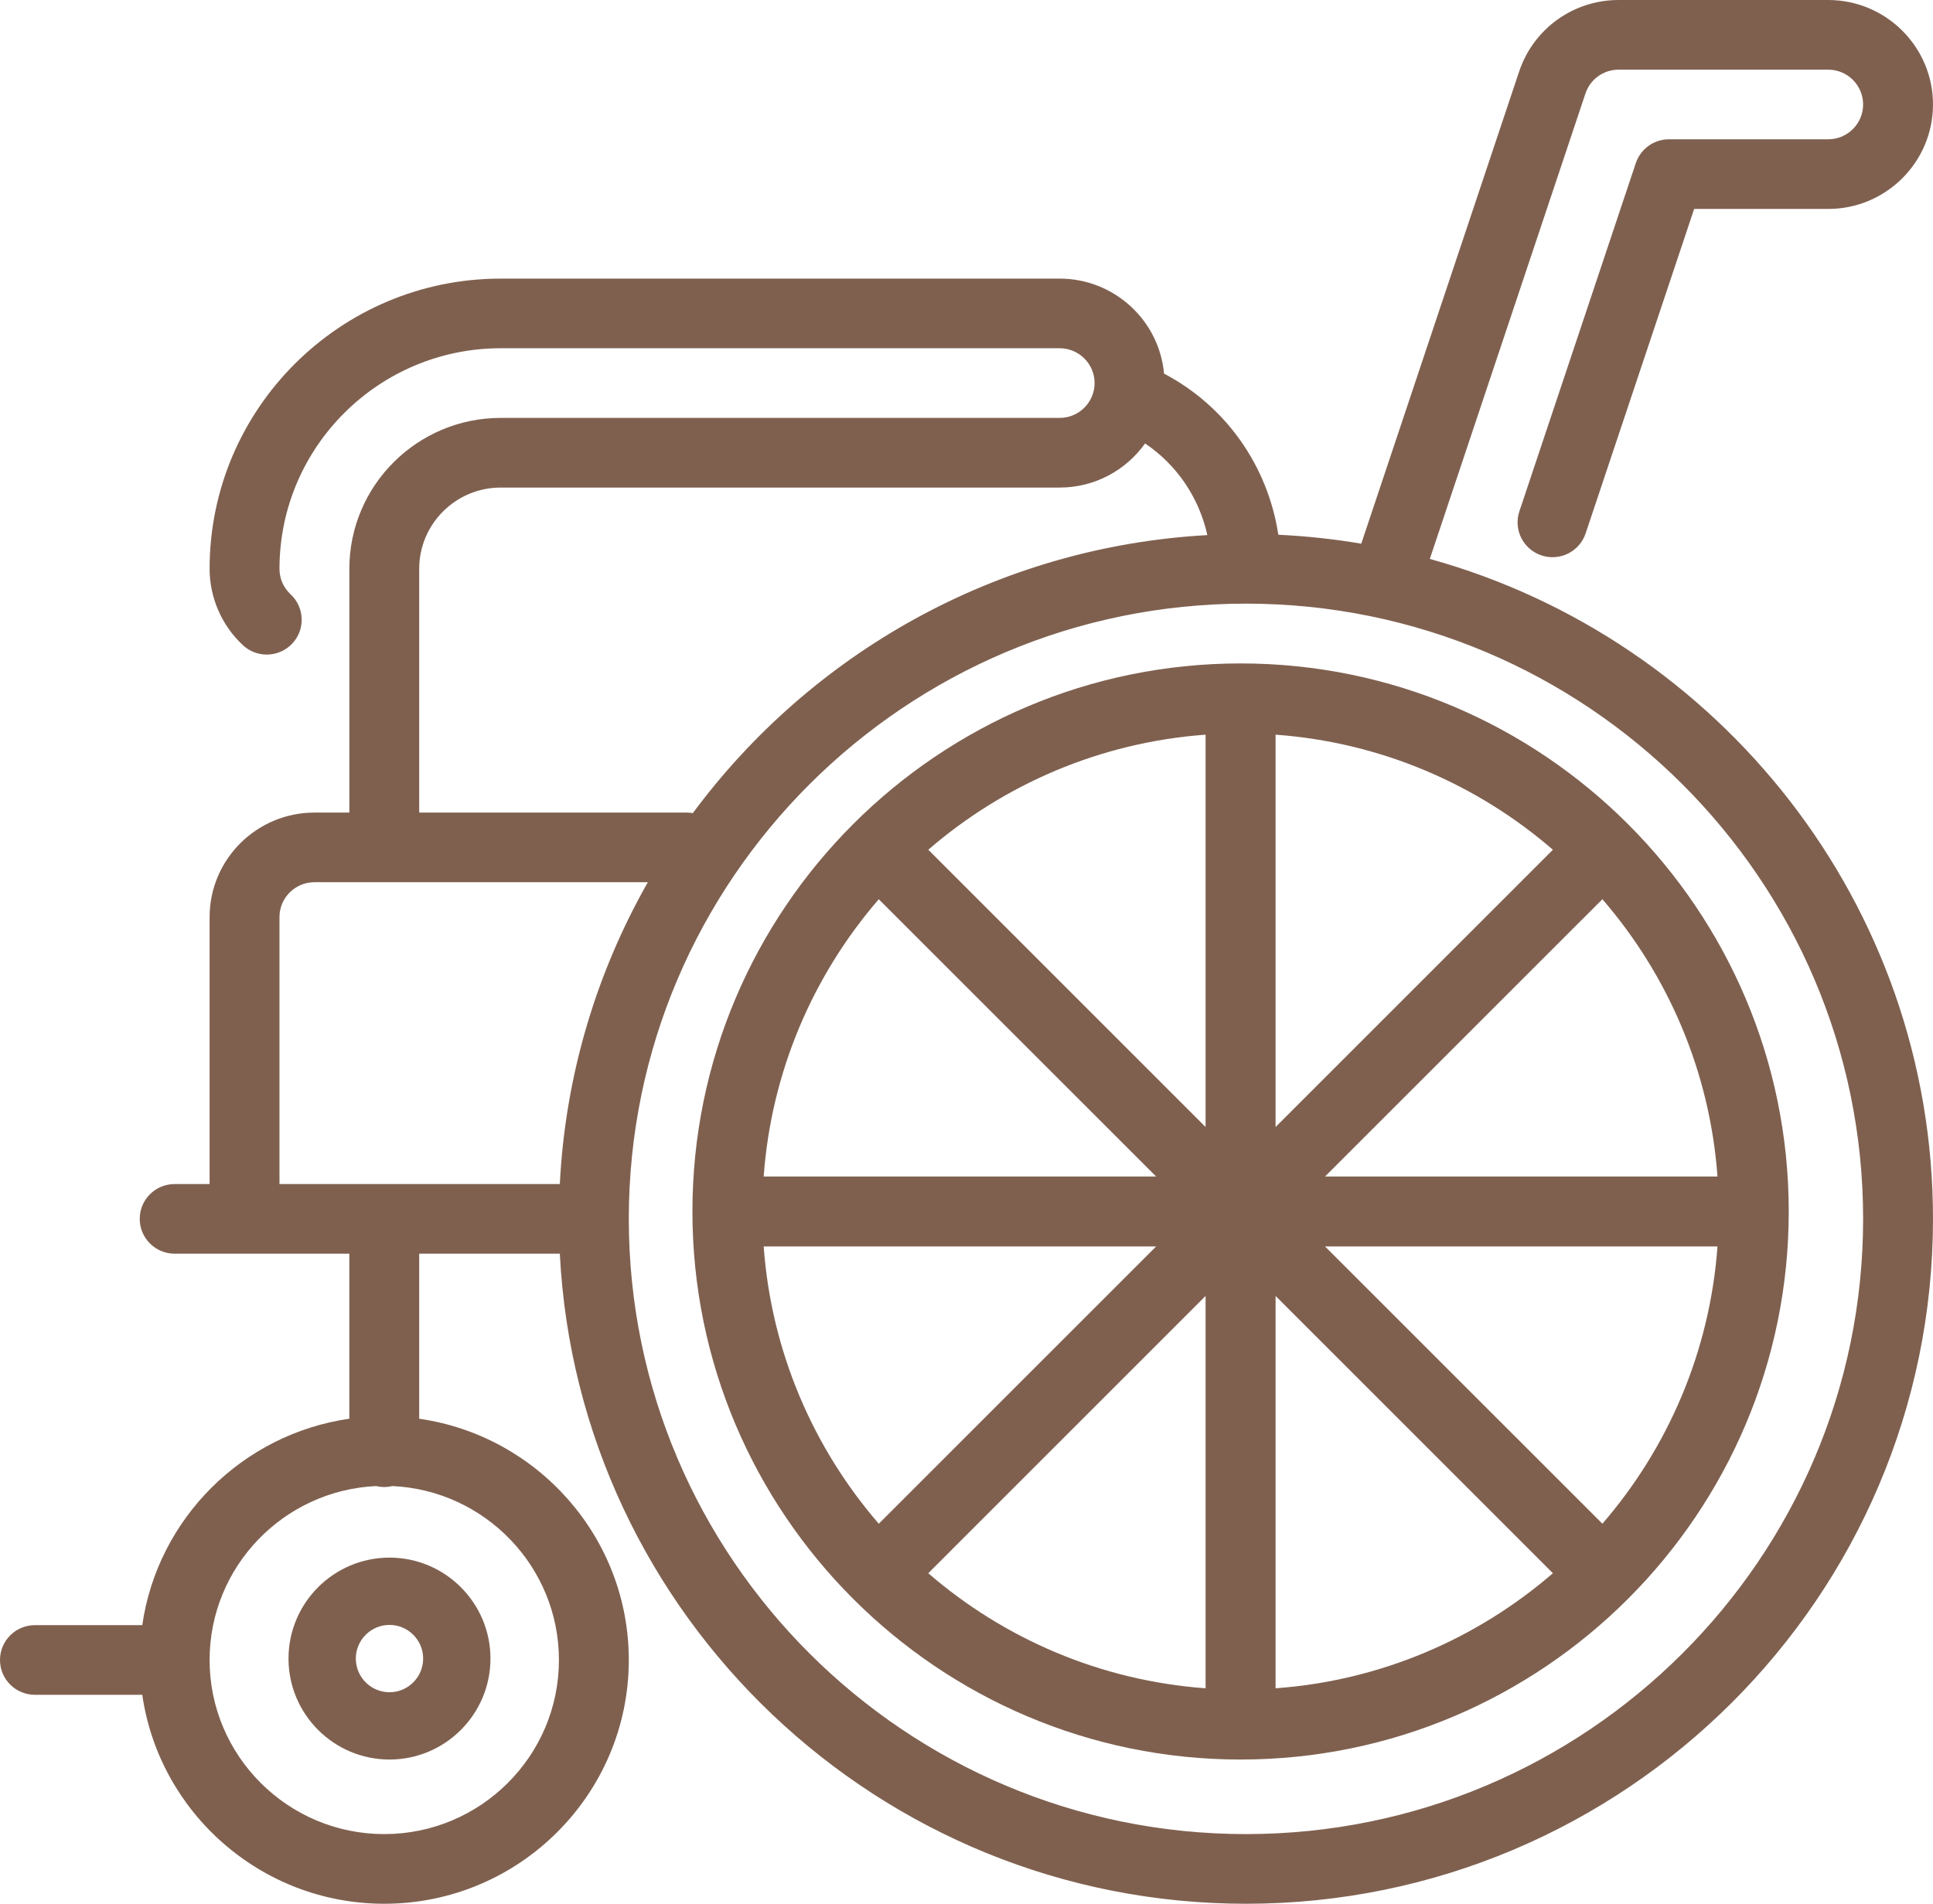
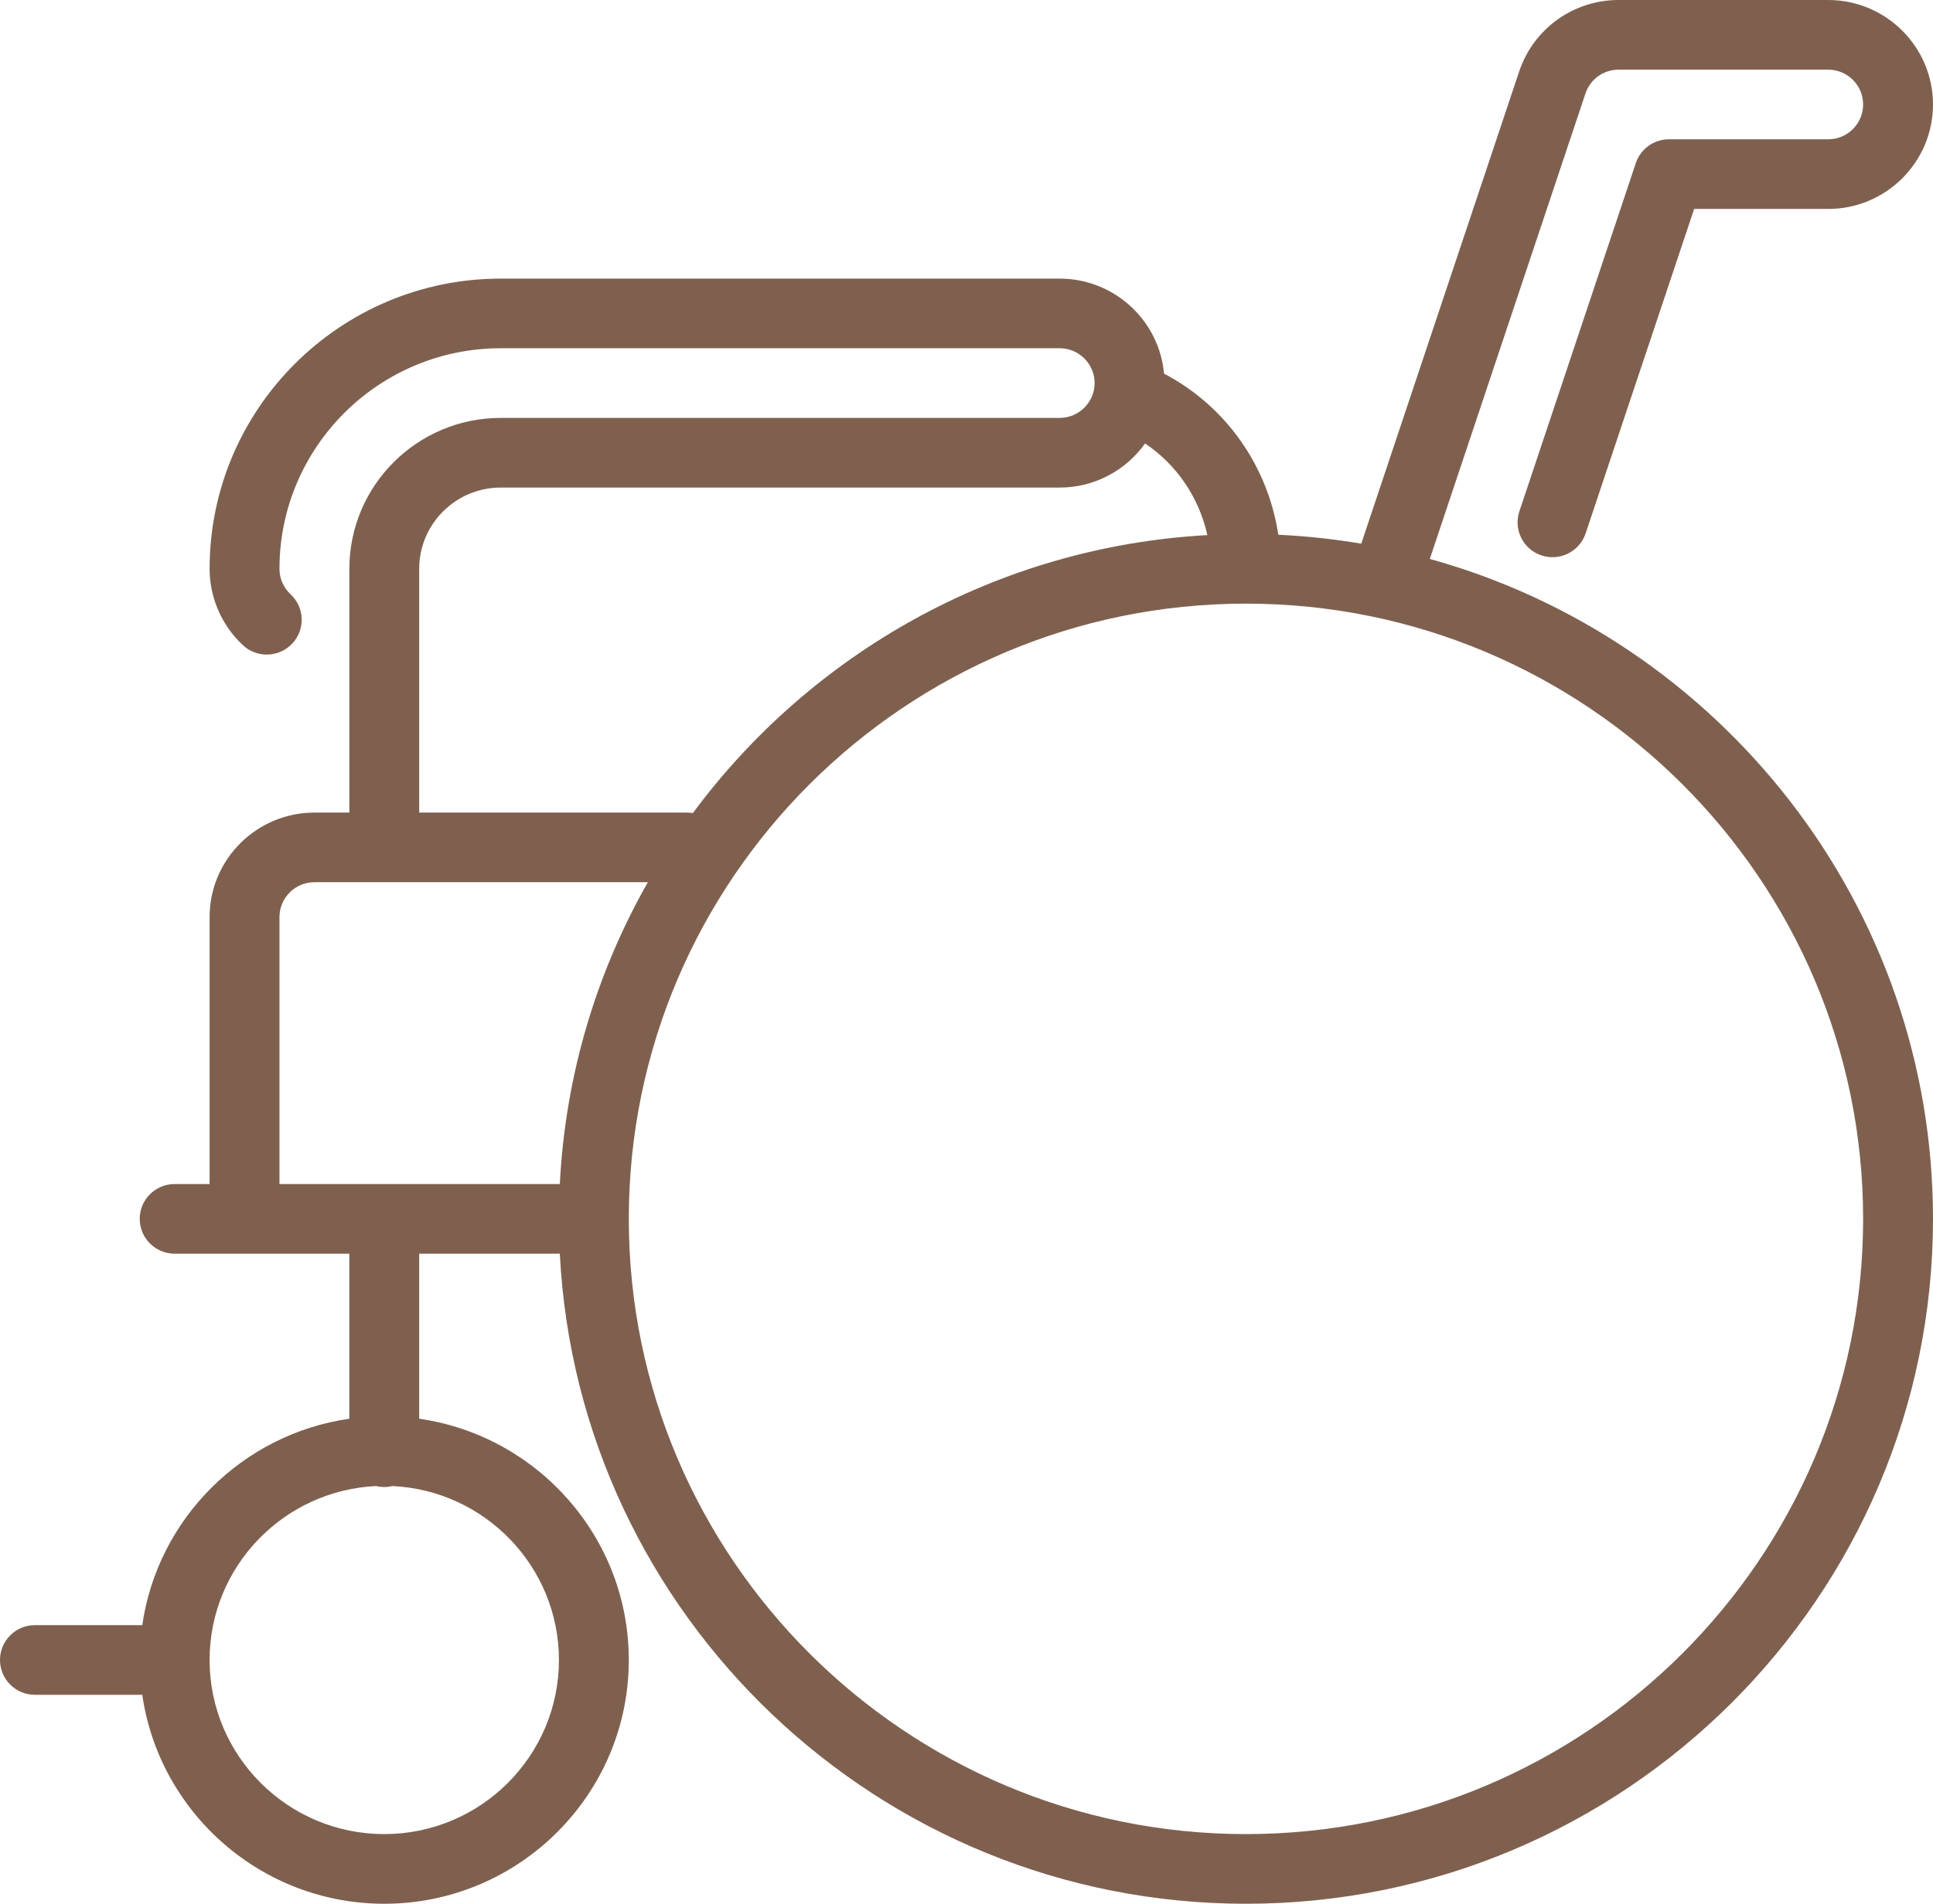
<svg xmlns="http://www.w3.org/2000/svg" width="67px" height="66px" viewBox="0 0 67 66" version="1.1">
  <title>wheelchair</title>
  <desc>Created with Sketch.</desc>
  <g id="Page-1" stroke="none" stroke-width="1" fill="none" fill-rule="evenodd">
    <g id="home---full-width-met-wit-kader-erom" transform="translate(-1600, -2742)" fill="#7F604F" fill-rule="nonzero">
      <g id="wheelchair" transform="translate(1600, 2742)">
        <path d="M49.559,19.377 L54.954,3.24 C55.119,2.747 55.58,2.415 56.102,2.415 L63.367,2.415 C64.035,2.415 64.578,2.956 64.578,3.622 C64.578,4.288 64.035,4.829 63.367,4.829 L57.848,4.829 C57.327,4.829 56.864,5.162 56.699,5.655 L52.663,17.728 C52.452,18.361 52.794,19.044 53.429,19.255 C54.063,19.466 54.749,19.124 54.96,18.491 L58.721,7.244 L63.367,7.244 C65.37,7.244 67,5.619 67,3.622 C67,1.625 65.37,0 63.367,0 L56.102,0 C54.536,0 53.152,0.995 52.656,2.477 L47.183,18.848 C46.242,18.689 45.283,18.585 44.308,18.539 C43.944,16.144 42.487,14.078 40.347,12.953 C40.18,11.109 38.621,9.659 36.729,9.659 L17.355,9.659 C11.792,9.659 7.265,14.172 7.265,19.719 C7.265,20.72 7.686,21.686 8.421,22.369 C8.654,22.586 8.951,22.693 9.246,22.693 C9.57,22.693 9.894,22.564 10.132,22.309 C10.588,21.822 10.561,21.058 10.072,20.603 C9.824,20.372 9.687,20.058 9.687,19.719 C9.687,15.503 13.127,12.073 17.356,12.073 L36.729,12.073 C37.397,12.073 37.94,12.615 37.94,13.28 C37.94,13.946 37.397,14.488 36.729,14.488 L17.355,14.488 C14.462,14.488 12.109,16.835 12.109,19.719 L12.109,28.171 L10.898,28.171 C8.895,28.171 7.265,29.796 7.265,31.793 L7.265,41.049 L6.054,41.049 C5.386,41.049 4.843,41.589 4.843,42.256 C4.843,42.923 5.386,43.463 6.054,43.463 L12.108,43.463 L12.108,49.185 C8.402,49.716 5.464,52.646 4.931,56.341 L1.211,56.341 C0.542,56.341 0,56.882 0,57.549 C0,58.216 0.542,58.756 1.211,58.756 L4.931,58.756 C5.521,62.846 9.057,66 13.319,66 C17.993,66 21.795,62.209 21.795,57.549 C21.795,53.299 18.632,49.773 14.53,49.185 L14.53,43.463 L19.404,43.463 C20.036,55.997 30.462,66 43.187,66 C56.317,66 67,55.349 67,42.256 C67,31.364 59.605,22.162 49.559,19.377 Z M14.53,19.72 C14.53,18.166 15.798,16.903 17.355,16.903 L36.729,16.903 C37.95,16.903 39.031,16.298 39.69,15.374 C40.788,16.113 41.558,17.245 41.848,18.551 C34.543,18.956 28.107,22.66 24.015,28.189 C23.949,28.178 23.882,28.171 23.813,28.171 L14.53,28.171 L14.53,19.72 Z M19.373,57.549 C19.373,60.878 16.658,63.585 13.319,63.585 C9.981,63.585 7.265,60.878 7.265,57.549 C7.265,54.314 9.831,51.666 13.04,51.519 C13.129,51.541 13.223,51.553 13.319,51.553 C13.416,51.553 13.509,51.541 13.599,51.519 C16.808,51.666 19.373,54.314 19.373,57.549 Z M9.687,41.049 L9.687,31.793 C9.687,31.127 10.23,30.585 10.898,30.585 L22.455,30.585 C20.682,33.705 19.595,37.261 19.404,41.049 L9.687,41.049 Z M43.187,63.585 C31.391,63.585 21.795,54.017 21.795,42.256 C21.795,30.495 31.391,20.927 43.187,20.927 C54.982,20.927 64.578,30.495 64.578,42.256 C64.578,54.017 54.982,63.585 43.187,63.585 Z" id="Shape" />
-         <path d="M43,23 C32.523,23 24,31.523 24,42 C24,52.477 32.523,61 43,61 C53.477,61 62,52.477 62,42 C62,31.523 53.477,23 43,23 Z M30.459,31.175 L40.072,40.787 L26.47,40.787 C26.736,37.128 28.195,33.794 30.459,31.175 Z M26.47,43.213 L40.072,43.213 L30.459,52.825 C28.195,50.206 26.736,46.872 26.47,43.213 Z M41.787,58.53 C38.128,58.264 34.794,56.805 32.175,54.541 L41.787,44.928 L41.787,58.53 Z M41.787,39.072 L32.175,29.459 C34.794,27.195 38.128,25.736 41.787,25.47 L41.787,39.072 Z M59.53,40.787 L45.928,40.787 L55.541,31.175 C57.805,33.794 59.264,37.128 59.53,40.787 Z M44.213,25.47 C47.872,25.736 51.206,27.195 53.825,29.459 L44.213,39.072 L44.213,25.47 Z M44.213,58.53 L44.213,44.928 L53.825,54.541 C51.206,56.805 47.872,58.264 44.213,58.53 Z M55.541,52.825 L45.928,43.213 L59.53,43.213 C59.264,46.872 57.805,50.206 55.541,52.825 Z" id="Shape" />
-         <path d="M13.5,54 C11.57,54 10,55.57 10,57.5 C10,59.43 11.57,61 13.5,61 C15.43,61 17,59.43 17,57.5 C17,55.57 15.43,54 13.5,54 Z M13.5,58.667 C12.857,58.667 12.333,58.143 12.333,57.5 C12.333,56.857 12.857,56.333 13.5,56.333 C14.143,56.333 14.667,56.857 14.667,57.5 C14.667,58.143 14.143,58.667 13.5,58.667 Z" id="Shape" />
      </g>
    </g>
  </g>
</svg>